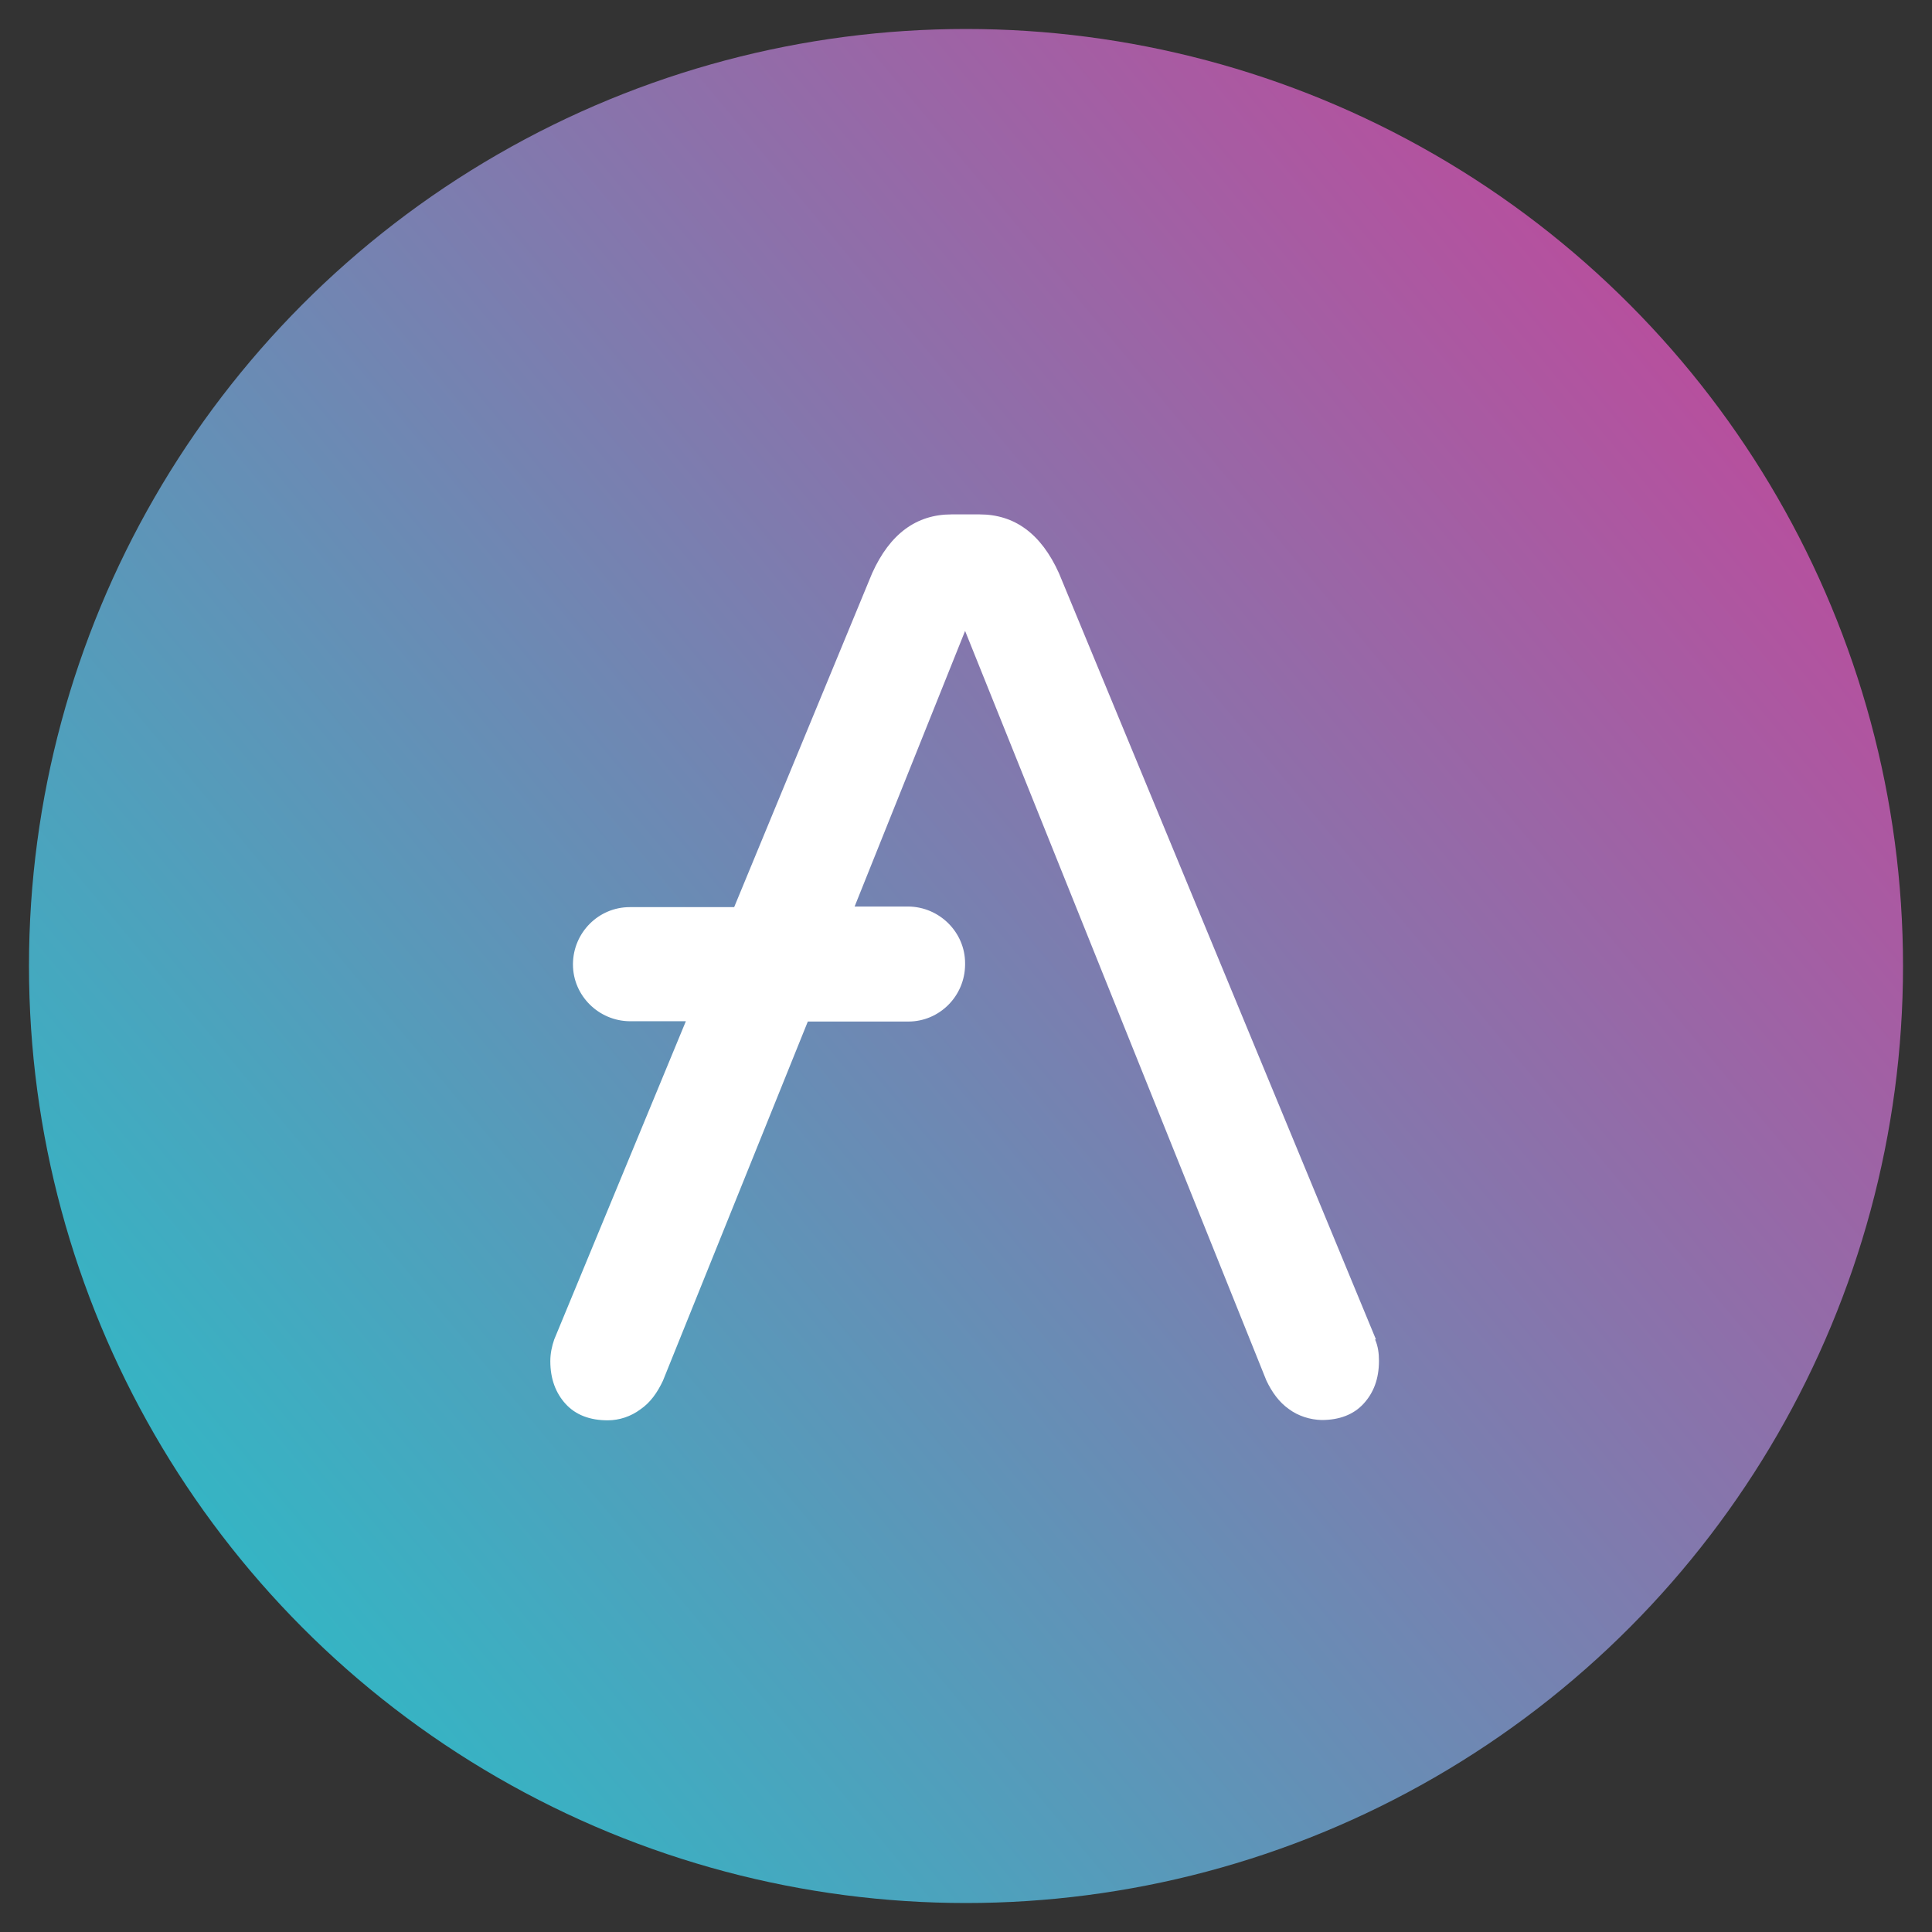
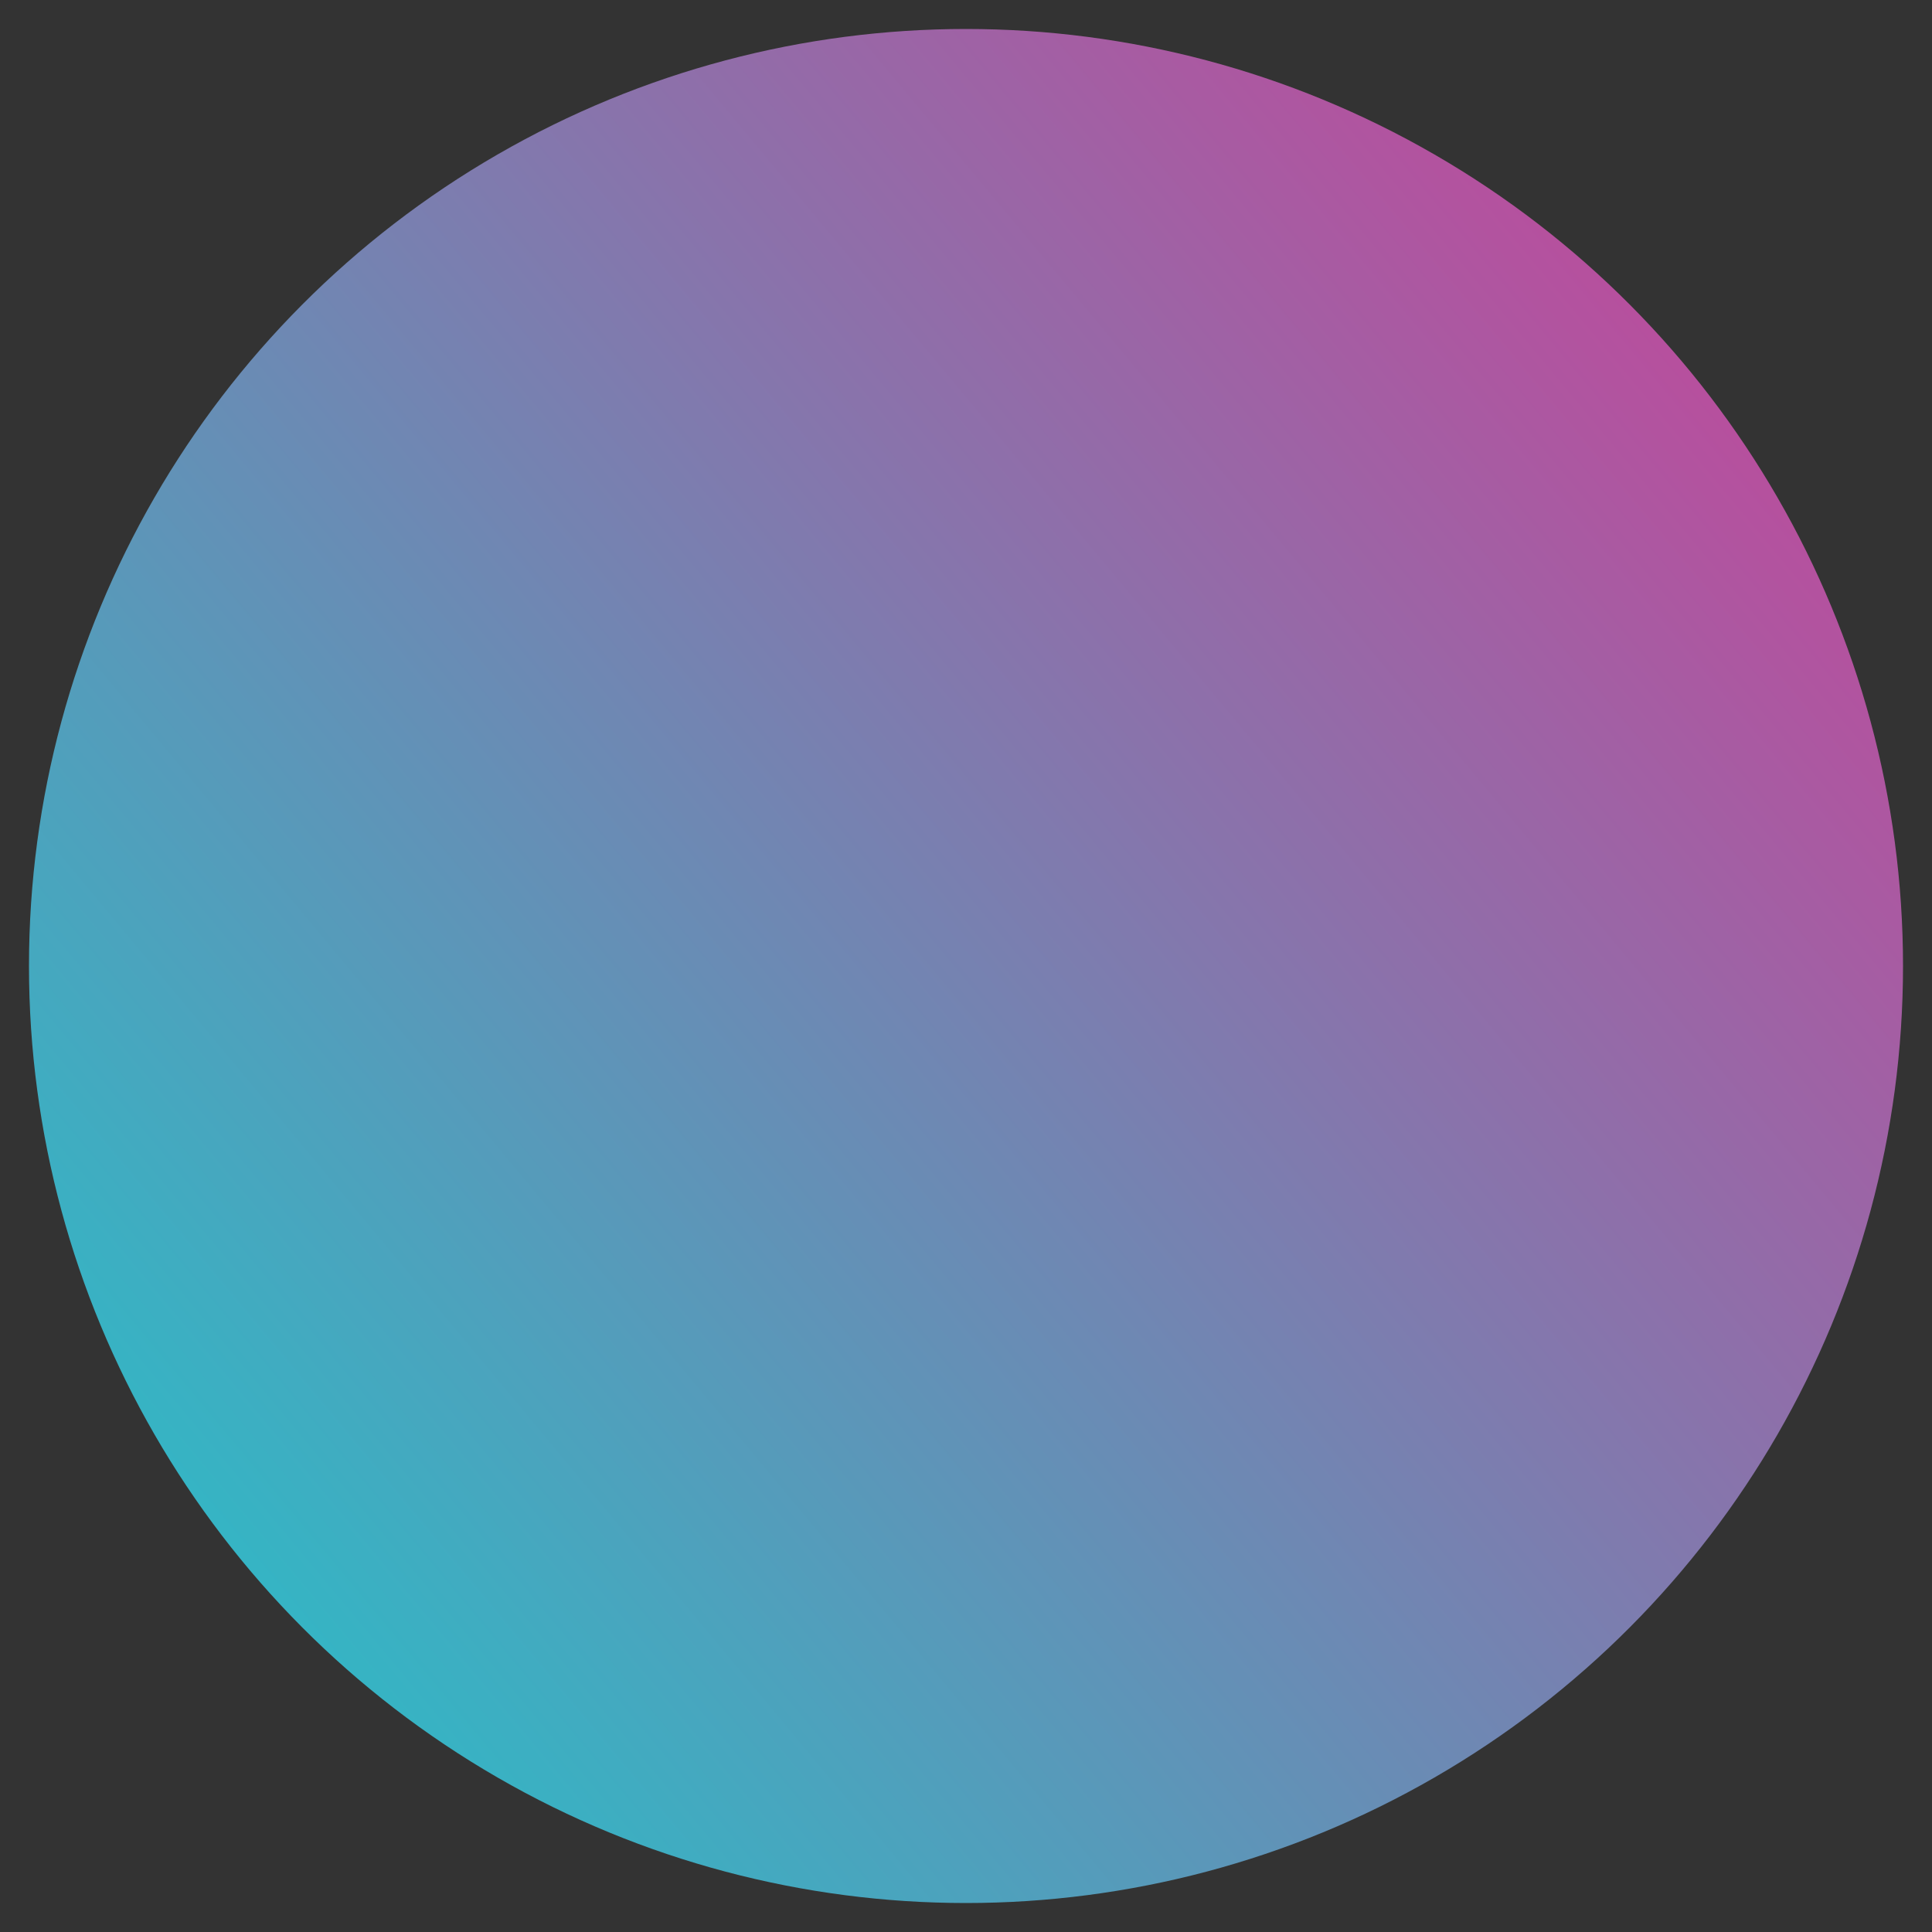
<svg xmlns="http://www.w3.org/2000/svg" id="Layer_1" viewBox="0 0 64 64">
  <rect x="0" y="0" width="64" height="64" fill="#333333" stroke="none" />
  <defs>
    <style>.cls-1{fill:#fff;}.cls-2{clip-path:url(#clippath);}.cls-3{fill:none;}.cls-4{fill:url(#linear-gradient);}</style>
    <clipPath id="clippath">
      <rect class="cls-3" width="64" height="64" />
    </clipPath>
    <linearGradient id="linear-gradient" x1="-1256.46" y1="-276.39" x2="-1256.52" y2="-276.34" gradientTransform="translate(975066.76 214489.76) scale(776)" gradientUnits="userSpaceOnUse">
      <stop offset="0" stop-color="#b6509e" />
      <stop offset="1" stop-color="#2ebac6" />
    </linearGradient>
  </defs>
  <g class="cls-2">
    <g id="b">
      <circle class="cls-4" cx="32" cy="32" r="31.04" />
-       <path class="cls-1" d="m45.58,44.37l-10.5-25.38c-.59-1.31-1.47-1.95-2.63-1.95h-.93c-1.16,0-2.04.64-2.63,1.95l-4.57,11.06h-3.46c-1.03,0-1.87.84-1.88,1.88v.02c0,1.03.85,1.87,1.88,1.88h1.86l-4.36,10.54c-.08.23-.13.47-.13.72,0,.59.18,1.06.51,1.42s.8.54,1.39.54c.39,0,.77-.13,1.08-.36.34-.23.57-.57.75-.95l4.8-11.9h3.33c1.03,0,1.87-.84,1.88-1.88v-.05c0-1.03-.85-1.87-1.88-1.88h-1.78l3.66-9.13,9.98,24.83c.18.38.42.72.75.95.31.23.7.35,1.08.36.59,0,1.06-.18,1.39-.54s.51-.82.51-1.42c0-.24-.03-.49-.13-.71Z" />
    </g>
  </g>
</svg>